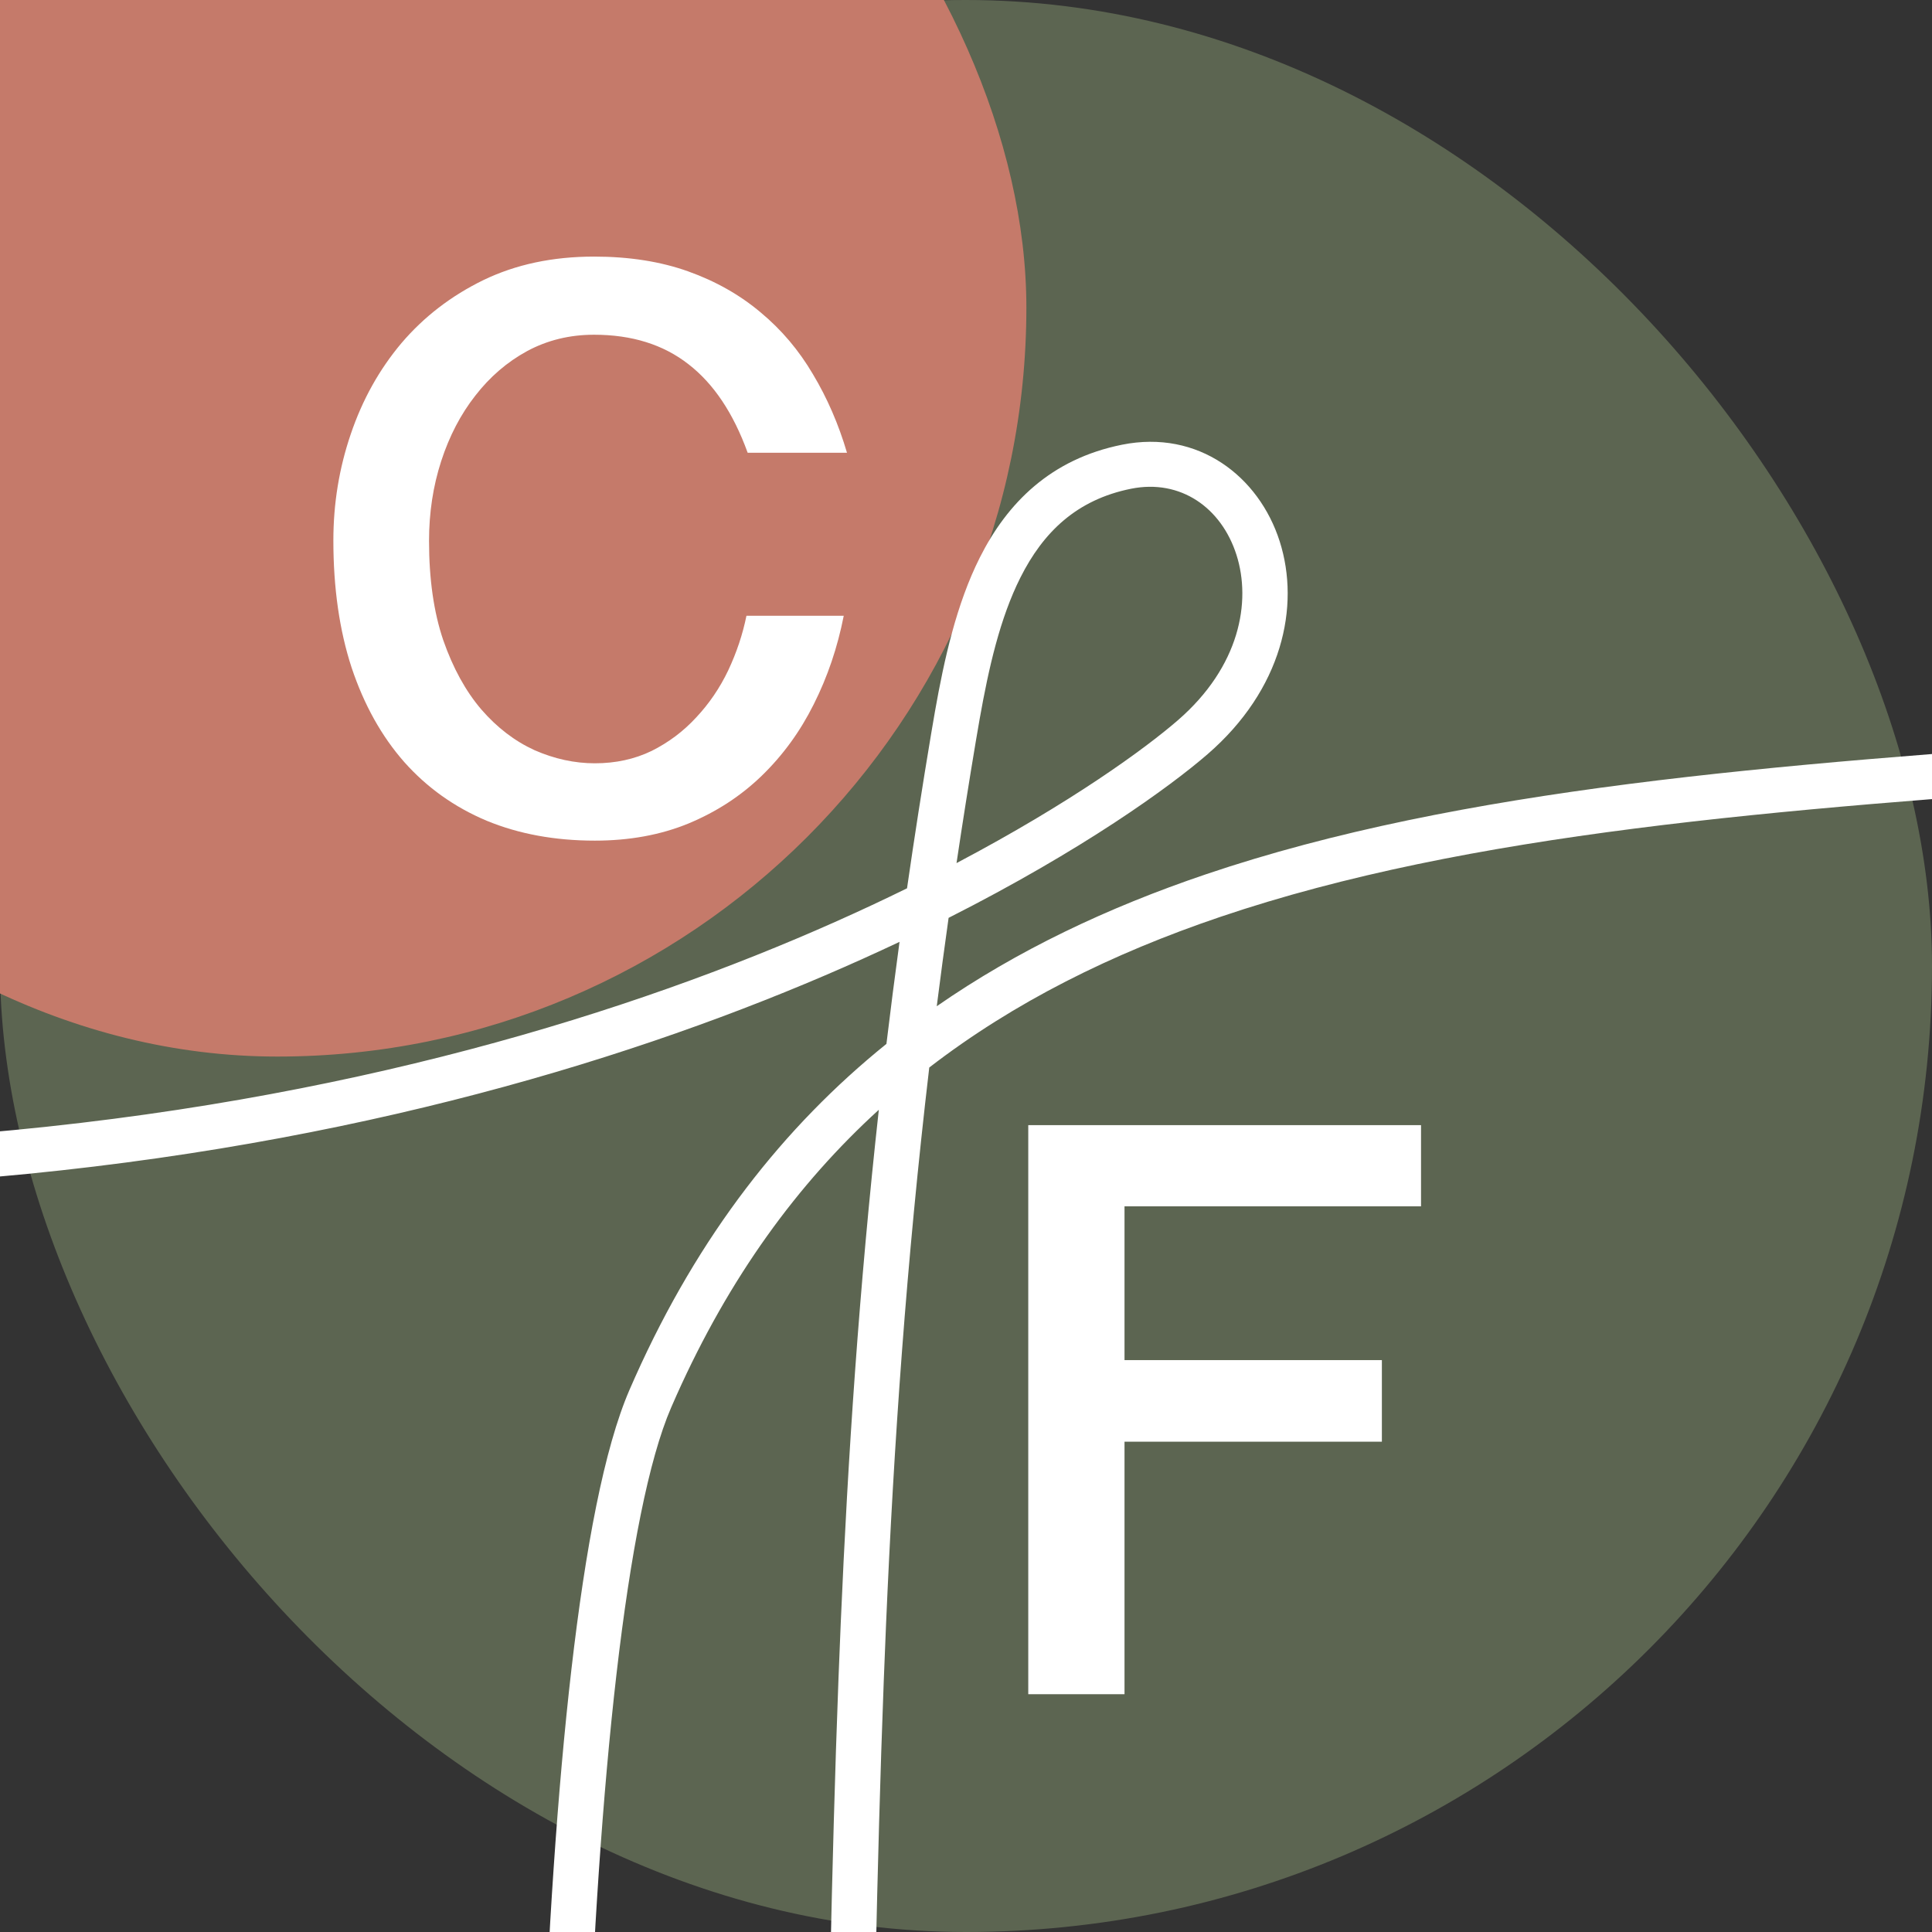
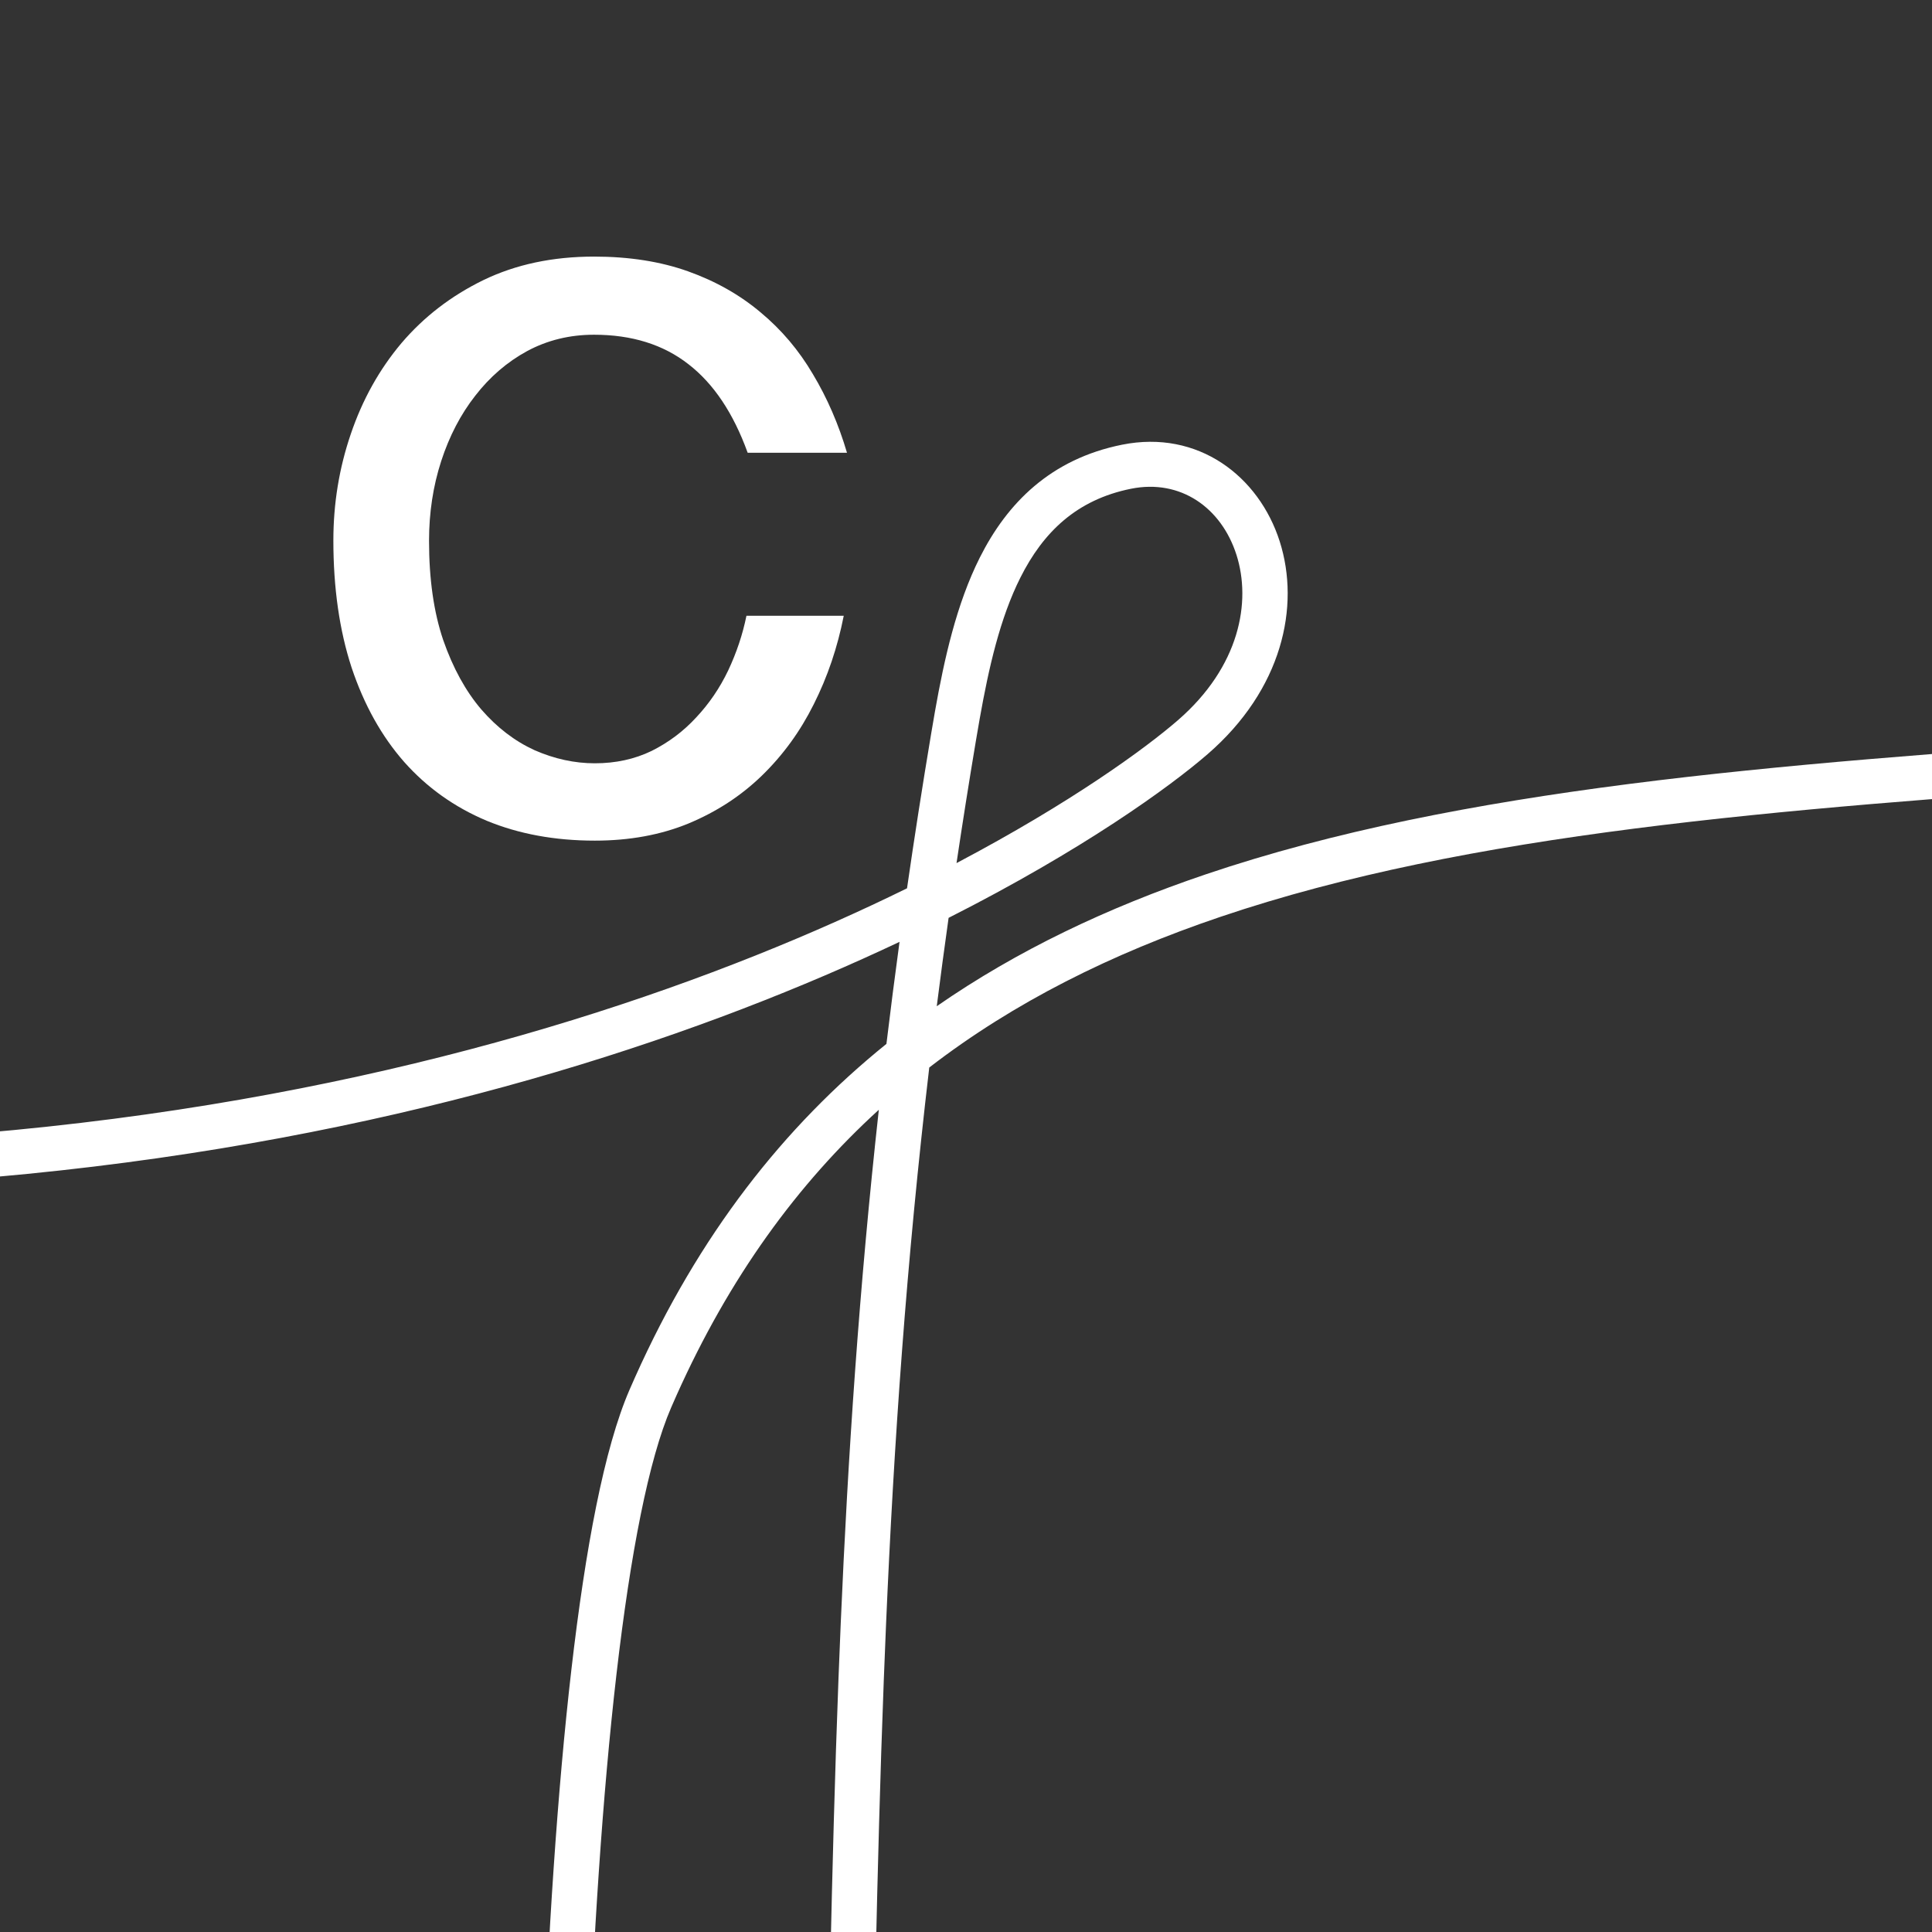
<svg xmlns="http://www.w3.org/2000/svg" version="1.1" width="512" height="512">
  <rect width="100%" height="100%" fill="#333333" stroke="none" />
  <svg width="512" height="512" viewBox="0 0 512 512" fill="none">
    <g clip-path="url(#clip0_918_1507)">
-       <rect width="512" height="512" rx="256" fill="#5C6551" />
-       <rect x="-125" y="-117" width="397" height="397" rx="198.5" fill="#C57A6A" />
      <path d="M113.699 143.328C113.699 153.471 114.953 162.24 117.459 169.635C120.038 177.031 123.404 183.158 127.558 188.018C131.712 192.808 136.403 196.4 141.631 198.795C146.931 201.119 152.267 202.281 157.638 202.281C163.153 202.281 168.166 201.189 172.678 199.006C177.19 196.752 181.129 193.794 184.496 190.131C187.933 186.469 190.762 182.313 192.982 177.665C195.203 172.946 196.814 168.121 197.817 163.191H223.6C221.953 171.572 219.303 179.39 215.65 186.645C212.069 193.829 207.486 200.133 201.899 205.556C196.384 210.909 189.903 215.135 182.454 218.234C175.077 221.263 166.805 222.777 157.638 222.777C147.038 222.777 137.477 221.016 128.954 217.495C120.431 213.903 113.162 208.726 107.146 201.964C101.13 195.132 96.475 186.786 93.18 176.925C89.957 167.064 88.346 155.83 88.346 143.223C88.346 133.433 89.885 124.03 92.965 115.014C96.045 105.928 100.521 97.899 106.394 90.926C112.338 83.953 119.572 78.389 128.095 74.233C136.689 70.078 146.465 68 157.423 68C166.734 68 175.042 69.303 182.347 71.909C189.652 74.515 196.062 78.142 201.577 82.791C207.092 87.369 211.711 92.828 215.435 99.167C219.231 105.506 222.239 112.443 224.459 119.98H198.139C194.343 109.485 189.115 101.667 182.454 96.525C175.794 91.313 167.45 88.707 157.423 88.707C150.977 88.707 145.069 90.151 139.697 93.039C134.397 95.927 129.814 99.871 125.946 104.872C122.079 109.802 119.071 115.578 116.922 122.198C114.773 128.819 113.699 135.862 113.699 143.328Z" fill="white" />
      <path d="M860.492 83.908C862.686 81.444 866.481 81.207 868.968 83.381C871.453 85.556 871.692 89.319 869.499 91.784C843.884 120.553 813.91 146.507 766.8 166.816C719.833 187.063 656.139 201.569 563.228 208.037C470.494 214.492 389.281 220.69 323.461 242.96C294.59 252.729 268.742 265.573 246.264 282.902C240.198 334.485 236.877 382.552 234.805 430.622L234.207 445.392C233.248 470.544 232.591 495.714 232.029 520.905L231.49 546.104C230.145 611.139 228.909 680.86 224.523 762.764L223.604 779.309C220.987 824.683 217.224 864.296 212.618 894.004C210.318 908.842 207.784 921.35 205.034 930.923C203.659 935.706 202.196 939.879 200.624 943.298C199.097 946.617 197.263 949.687 194.939 951.836C192.447 954.141 188.803 955.827 184.603 954.572C181.017 953.501 178.465 950.65 176.635 947.864C172.876 942.14 169.443 932.439 166.138 919.025C159.447 891.868 152.642 846.665 145.988 779.553L145.973 779.382C141.955 722.33 140.753 634.576 143.705 553.809C145.181 513.418 147.699 474.681 151.438 442.346C155.151 410.24 160.138 383.758 166.818 368.333L168.331 364.903C185.199 327.284 207.657 298.638 234.914 276.639C235.986 267.739 237.143 258.731 238.386 249.599C138.129 297.044 -47.292 348.434 -312.414 287.286L-321.398 285.177L-321.989 285.003C-324.861 284.004 -326.56 280.993 -325.832 277.996C-325.104 274.999 -322.209 273.082 -319.193 273.489L-318.591 273.601L-309.701 275.686C-40.883 337.688 144.311 282.607 240.372 235.41C242.302 222.037 244.43 208.384 246.772 194.402L247.777 188.539C250.224 174.716 253.464 160.086 259.669 147.744C266.915 133.332 278.407 121.665 297.338 117.855C317.571 113.782 333.638 126.258 339.13 143.457C344.649 160.741 339.779 182.756 320.024 199.863C310.002 208.542 287.018 225.209 251.389 243.239C250.277 251.138 249.231 258.941 248.25 266.66C269.569 251.872 293.455 240.534 319.583 231.694C387.173 208.824 470.072 202.588 562.387 196.162C654.521 189.748 716.738 175.411 762.011 155.894C807.141 136.439 835.743 111.704 860.492 83.908ZM232.897 294.103C211.289 313.802 193.296 338.519 179.29 369.767L177.855 373.03C171.946 386.672 167.087 411.557 163.37 443.702C159.679 475.621 157.177 514.025 155.707 554.239C152.768 634.666 153.971 721.971 157.951 778.518C164.592 845.466 171.334 889.925 177.808 916.2C181.087 929.509 184.145 937.471 186.702 941.364C186.971 941.774 187.21 942.097 187.414 942.353C188.014 941.564 188.804 940.301 189.697 938.361C190.933 935.673 192.206 932.111 193.485 927.66C196.041 918.764 198.484 906.803 200.749 892.194C205.275 863.006 209.007 823.808 211.614 778.63L212.532 762.132C216.906 680.462 218.139 610.93 219.483 545.86L220.023 520.645C220.585 495.423 221.243 470.18 222.204 444.943L222.806 430.107C224.72 385.731 227.691 341.302 232.897 294.103ZM327.679 147.05C323.693 134.566 312.88 126.877 299.726 129.524C285.269 132.435 276.445 141.074 270.42 153.057C265.014 163.811 262.035 176.939 259.622 190.515L258.618 196.356C256.777 207.343 255.07 218.126 253.488 228.729C283.879 212.706 303.504 198.359 312.123 190.895C328.586 176.638 331.639 159.449 327.679 147.05Z" fill="white" />
-       <path d="M376.587 298.174V319.687H298.008V360.443H366.211V382.064H298.008V448.982H272.5V298.174H376.587Z" fill="white" />
    </g>
    <defs>
      <clipPath id="SvgjsClipPath1001">
-         <rect width="512" height="512" fill="white" />
-       </clipPath>
+         </clipPath>
    </defs>
  </svg>
  <style>@media (prefers-color-scheme: light) { :root { filter: none; } }
@media (prefers-color-scheme: dark) { :root { filter: none; } }
</style>
</svg>